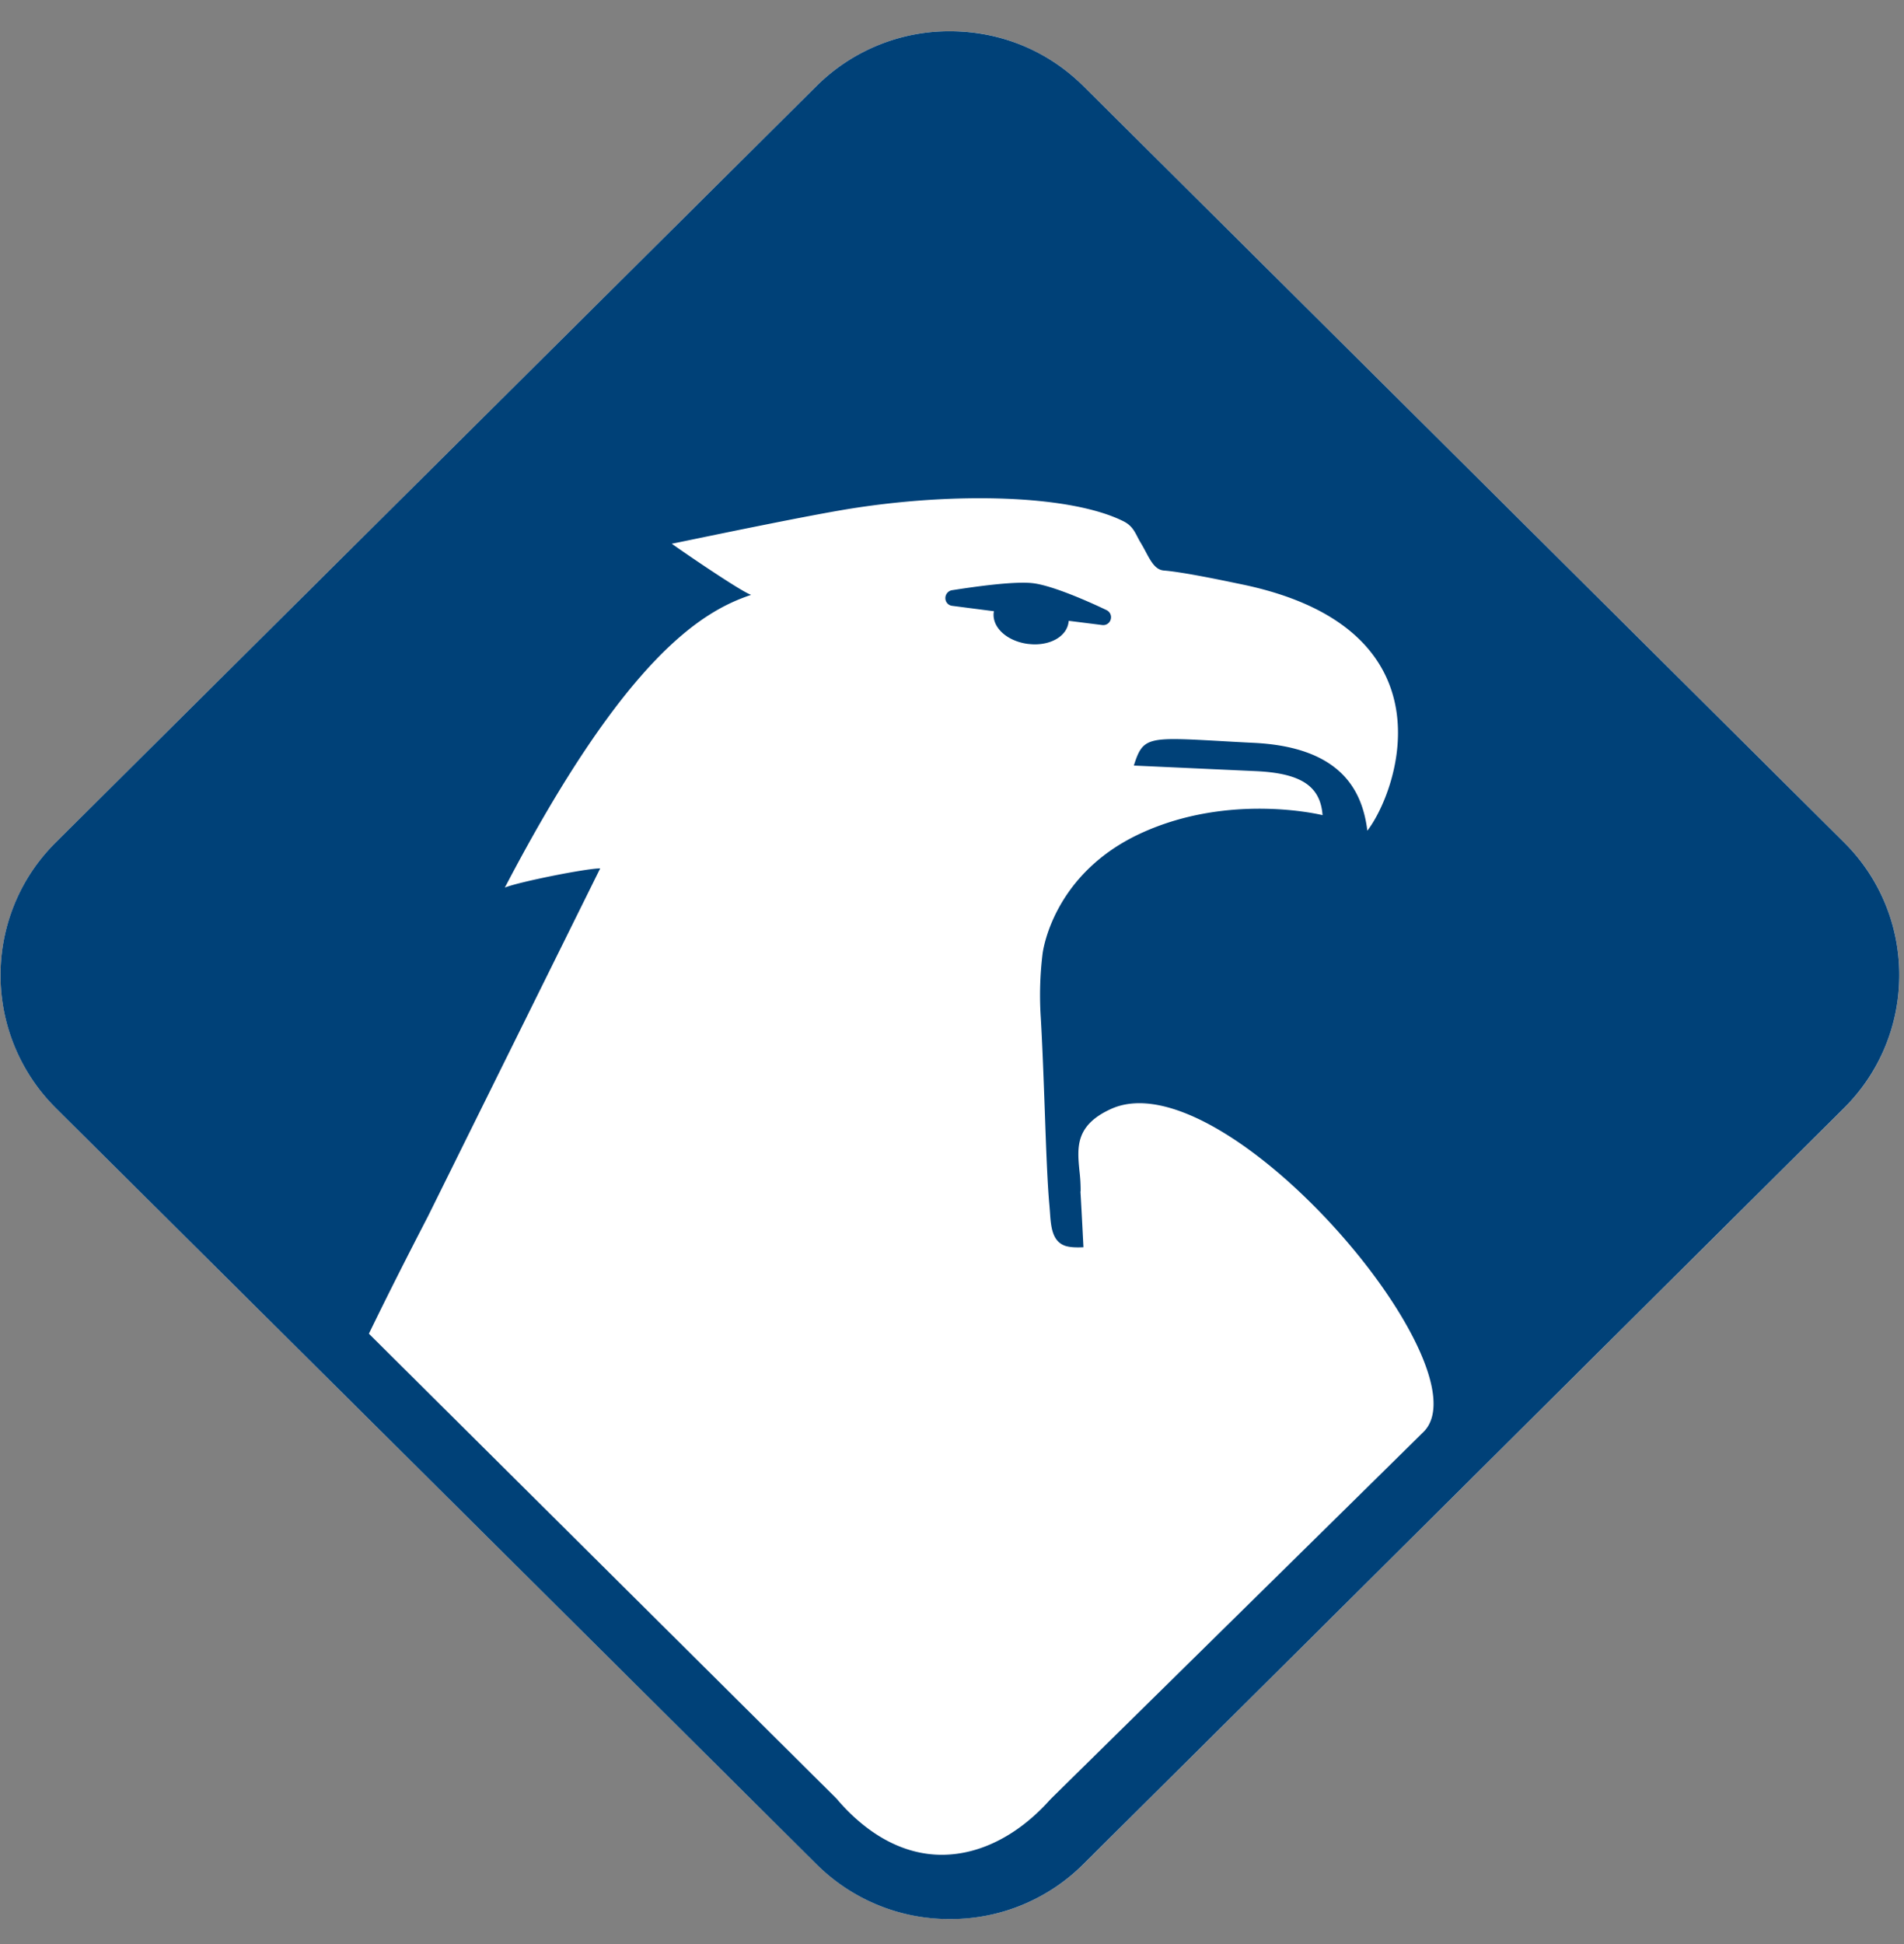
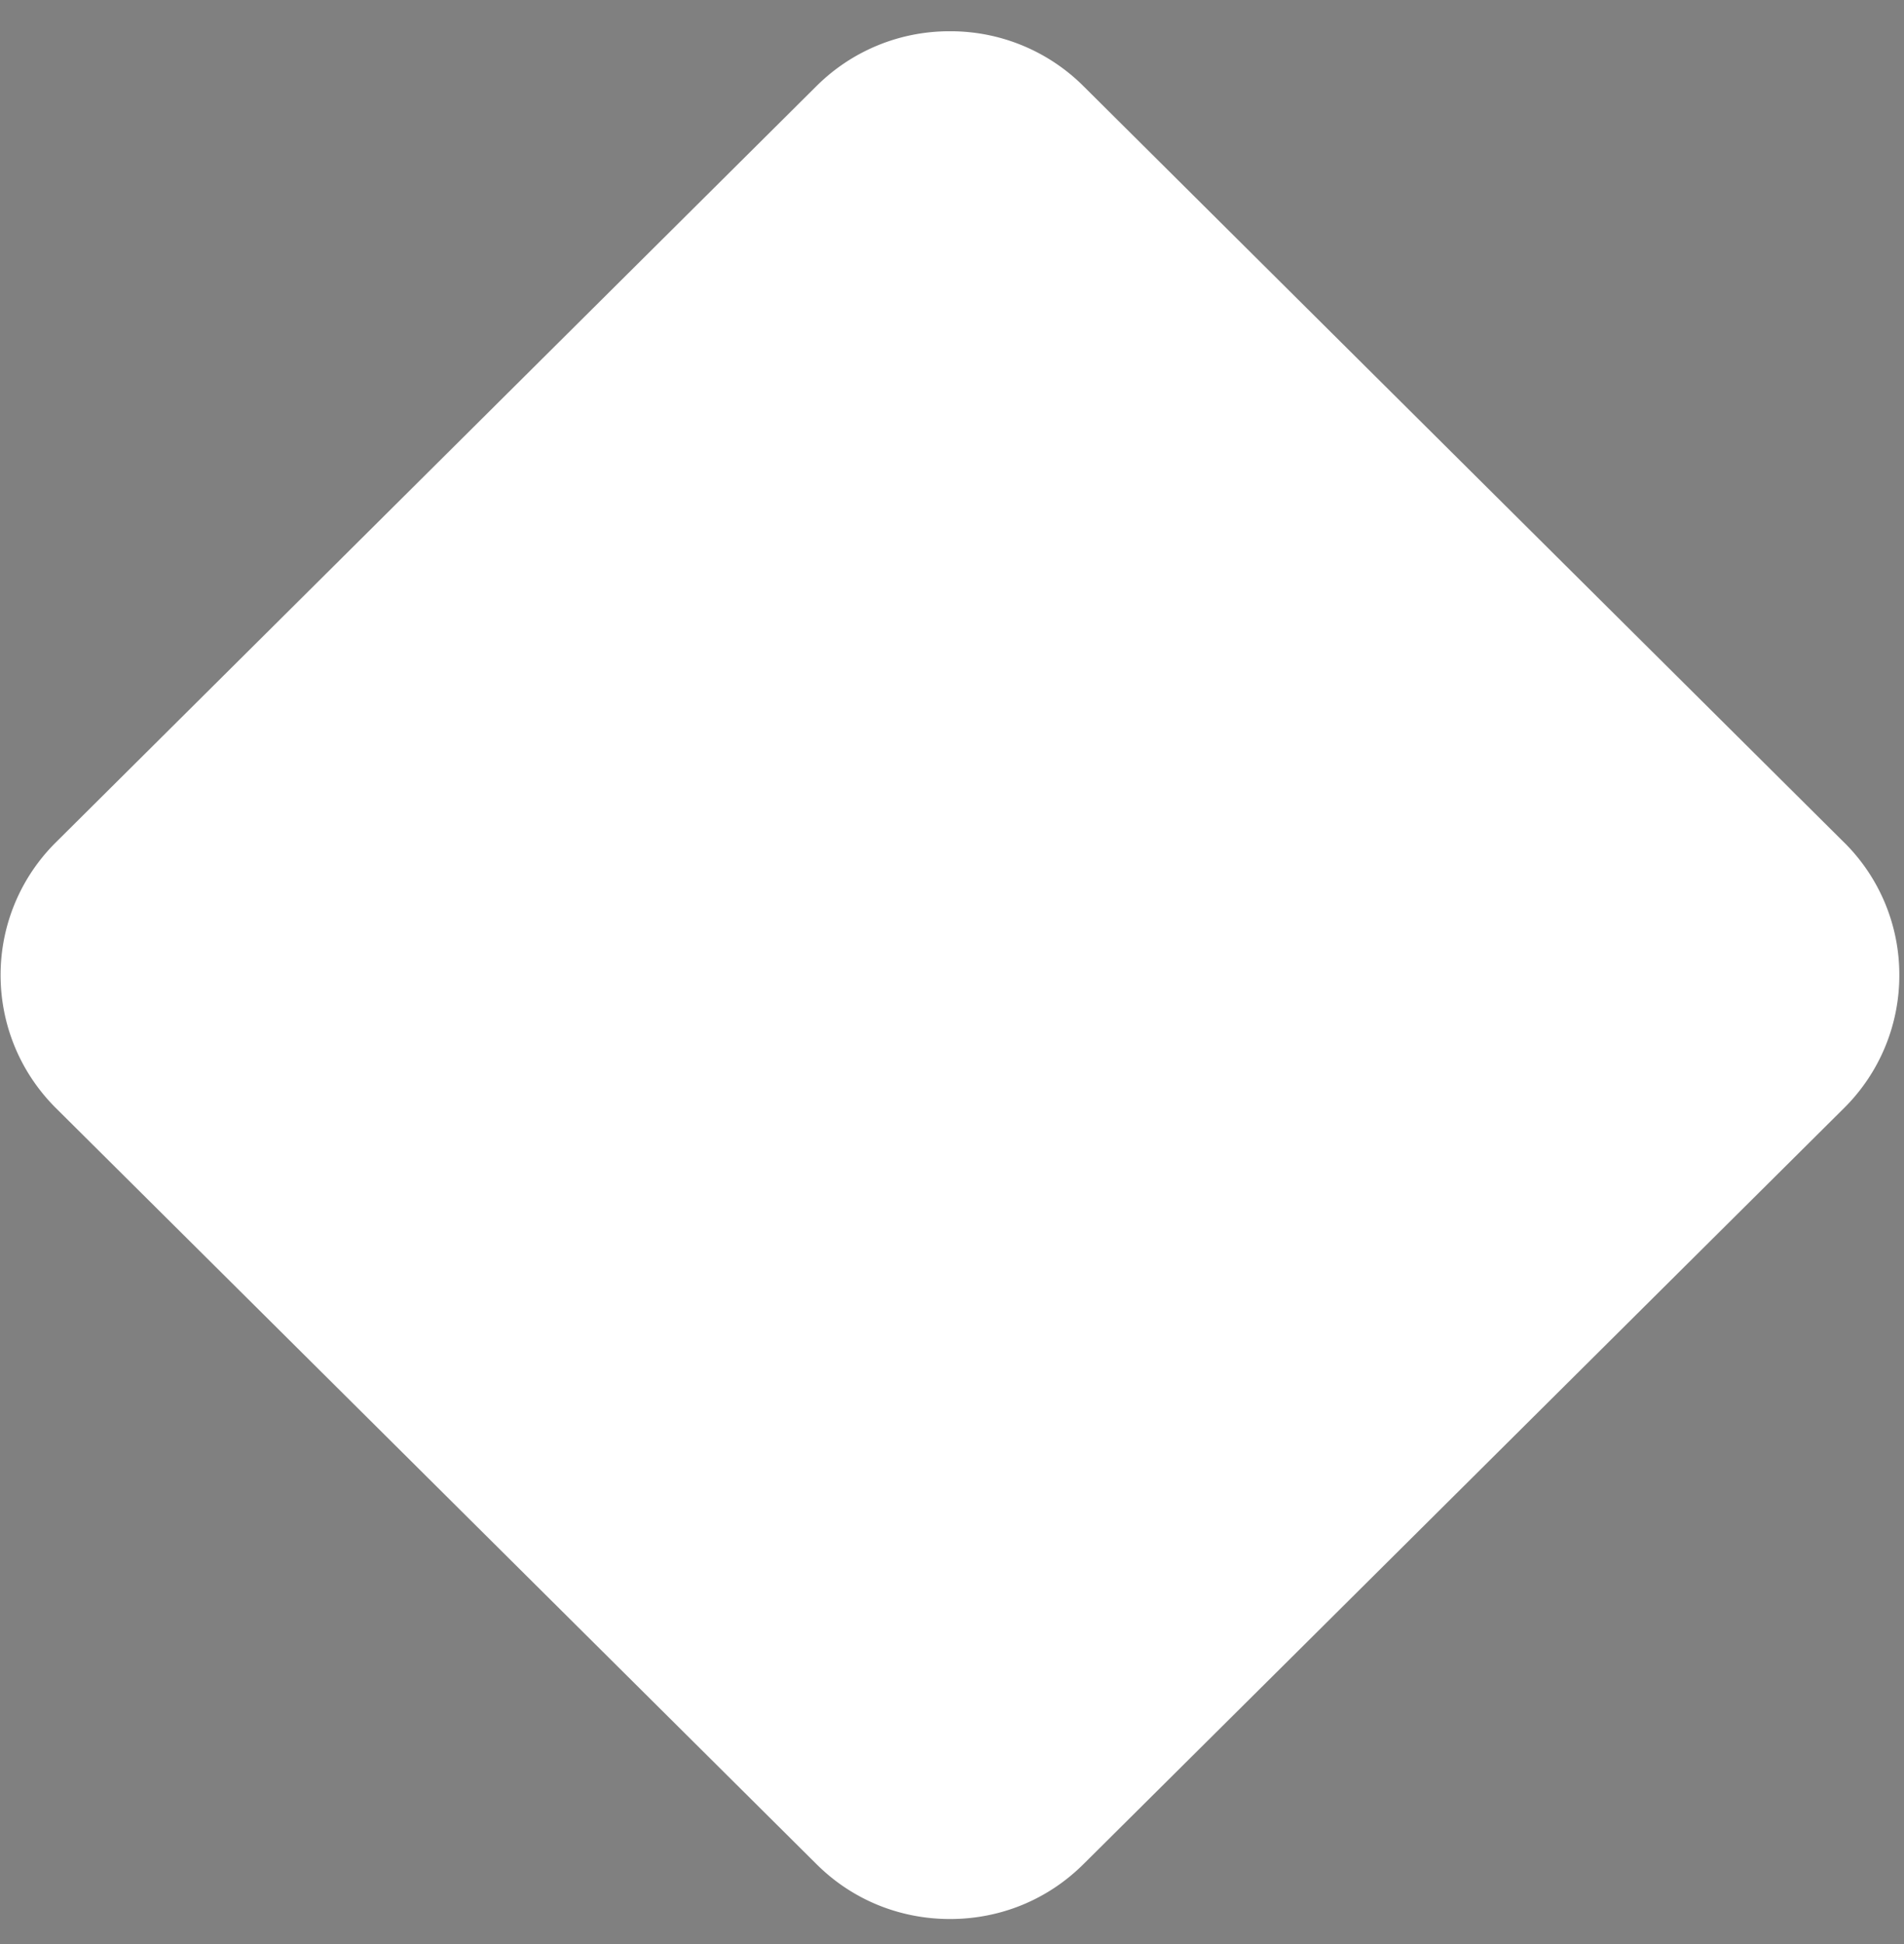
<svg xmlns="http://www.w3.org/2000/svg" width="48" height="49" fill="none">
  <rect width="100%" height="100%" fill="#808080" stroke="none" />
  <path fill-rule="evenodd" clip-rule="evenodd" d="M46.486 21.23L27.321 2.178a4.743 4.743 0 00-3.373-1.39 4.742 4.742 0 00-3.373 1.39L1.41 21.23a4.703 4.703 0 00-1.395 3.347c0 1.213.465 2.427 1.395 3.353l8.016 7.966 11.15 11.082c.9.901 2.1 1.391 3.373 1.391 1.276 0 2.47-.49 3.372-1.39l5.311-5.276 9.838-9.78 4.017-3.992a4.707 4.707 0 001.395-3.354 4.69 4.69 0 00-1.395-3.347" fill="#fff" />
-   <path fill-rule="evenodd" clip-rule="evenodd" d="M27.321 2.178L46.486 21.23a4.692 4.692 0 011.395 3.347 4.707 4.707 0 01-1.395 3.353l-4.017 3.992-9.838 9.781-5.311 5.275a4.728 4.728 0 01-3.372 1.391 4.733 4.733 0 01-3.373-1.39L9.425 35.895 1.409 27.93a4.719 4.719 0 01-1.395-3.353c0-1.21.465-2.425 1.395-3.347L20.575 2.178a4.742 4.742 0 013.373-1.39c1.276 0 2.472.492 3.373 1.39zm7.15 18.76c-.123-.996-.647-2.097-2.836-2.213-.312-.015-.588-.031-.834-.045-1.879-.105-1.985-.111-2.217.616l3.06.14c1.149.05 1.643.373 1.698 1.11 0 0-2.33-.583-4.587.46-2.252 1.041-2.472 3.037-2.472 3.037a8.58 8.58 0 00-.045 1.6c.042.725.072 1.544.1 2.319.034.965.066 1.86.118 2.42l.013.164c.025.362.05.739.385.855.118.037.253.045.46.036-.064-1.264-.077-1.42-.076-1.42 0 0 .002.02.005.017a4 4 0 00-.029-.515c-.058-.596-.113-1.156.796-1.568 2.853-1.292 9.454 6.464 7.895 8.122-.34.339-9.384 9.239-9.384 9.239l-.032.033-.03.031c-.798.888-1.762 1.374-2.717 1.374-.926 0-1.826-.469-2.6-1.354l-.035-.042-.04-.042L9.3 33.616c.47-.968.97-1.956 1.486-2.952l4.345-8.776c-.358 0-2.074.345-2.404.484 3.052-5.84 4.99-6.972 6.209-7.378-.303-.109-1.932-1.235-2.001-1.29.01 0 .228-.045.57-.116.945-.195 2.831-.584 3.854-.754 2.707-.442 5.641-.364 6.974.31.193.1.265.238.343.39.024.045.048.092.077.14.047.077.089.155.129.23.133.25.246.46.462.476.467.037 1.459.244 1.842.324l.155.032c5.324 1.123 3.911 5.183 3.13 6.202zM28 15.616a.195.195 0 01-.216.138l-.841-.106c0 .01-.002.025-.005.036-.043.327-.395.557-.853.557-.054 0-.117-.006-.179-.012-.527-.073-.902-.42-.854-.797.005-.008.005-.018.005-.026l-1.052-.136a.193.193 0 01-.172-.19.201.201 0 01.162-.203c.053-.005 1.438-.24 2.022-.18.599.061 1.83.657 1.881.682a.197.197 0 01.102.237" fill="#004178" />
</svg>